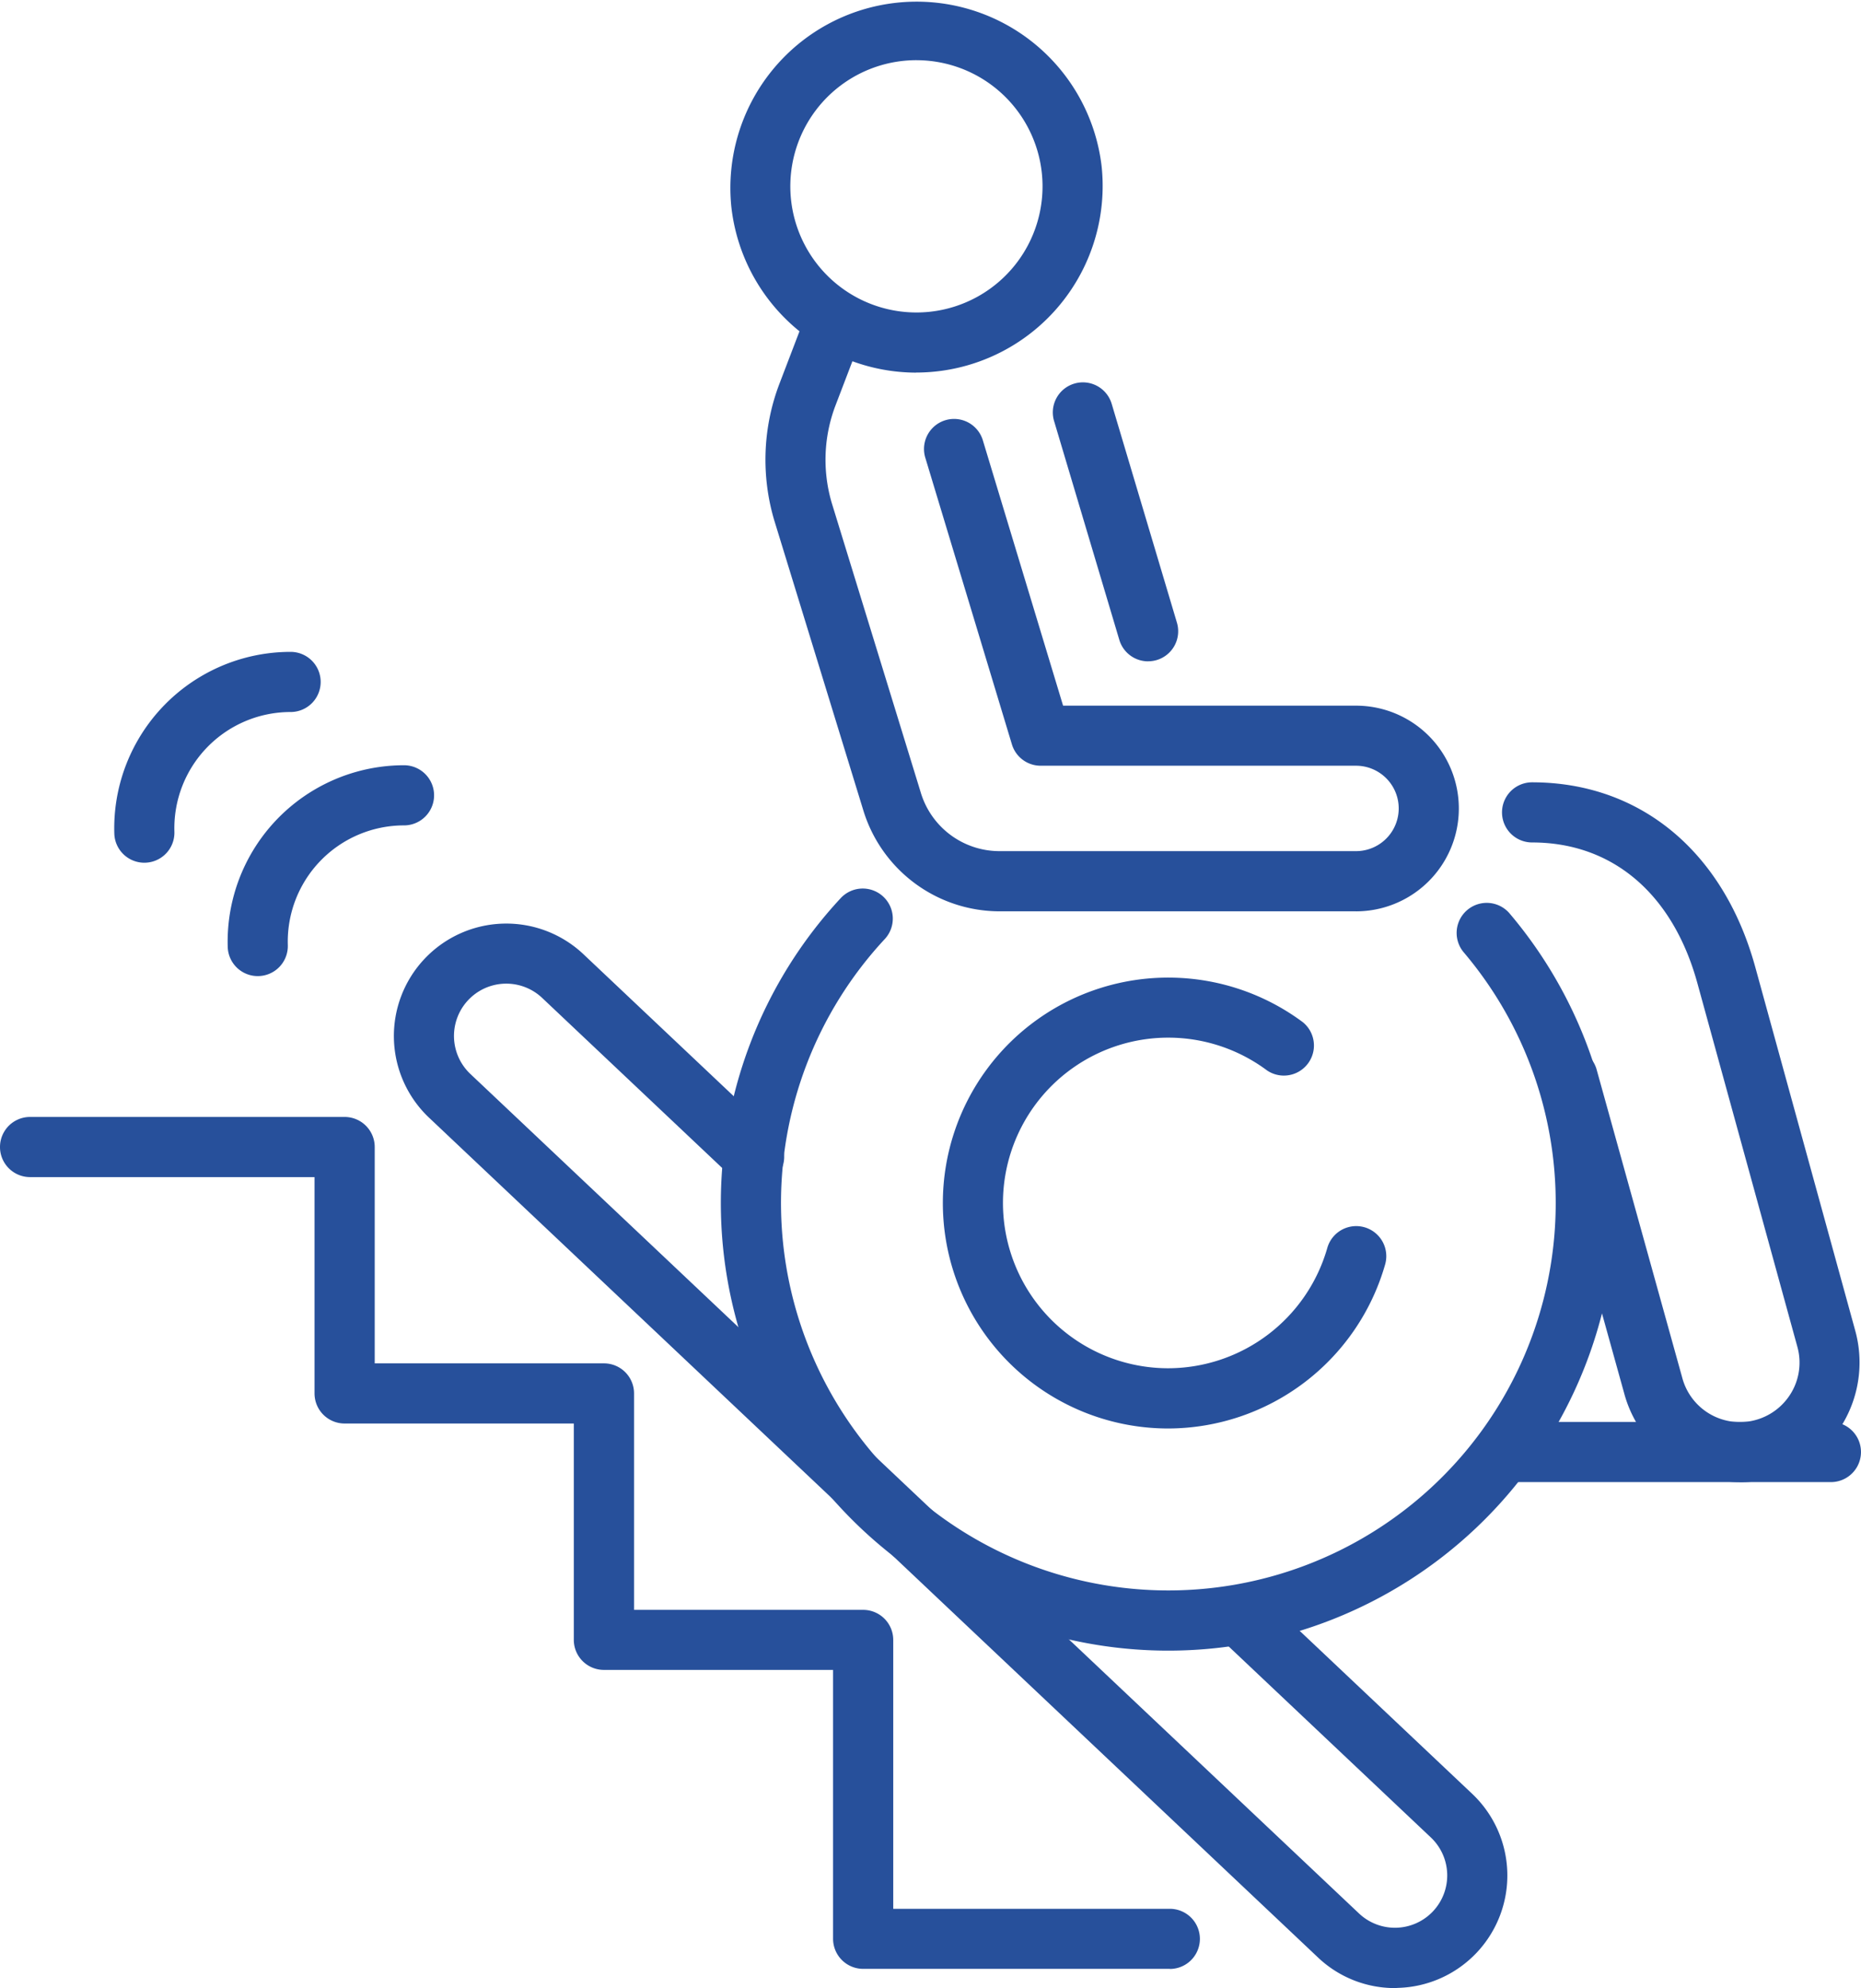
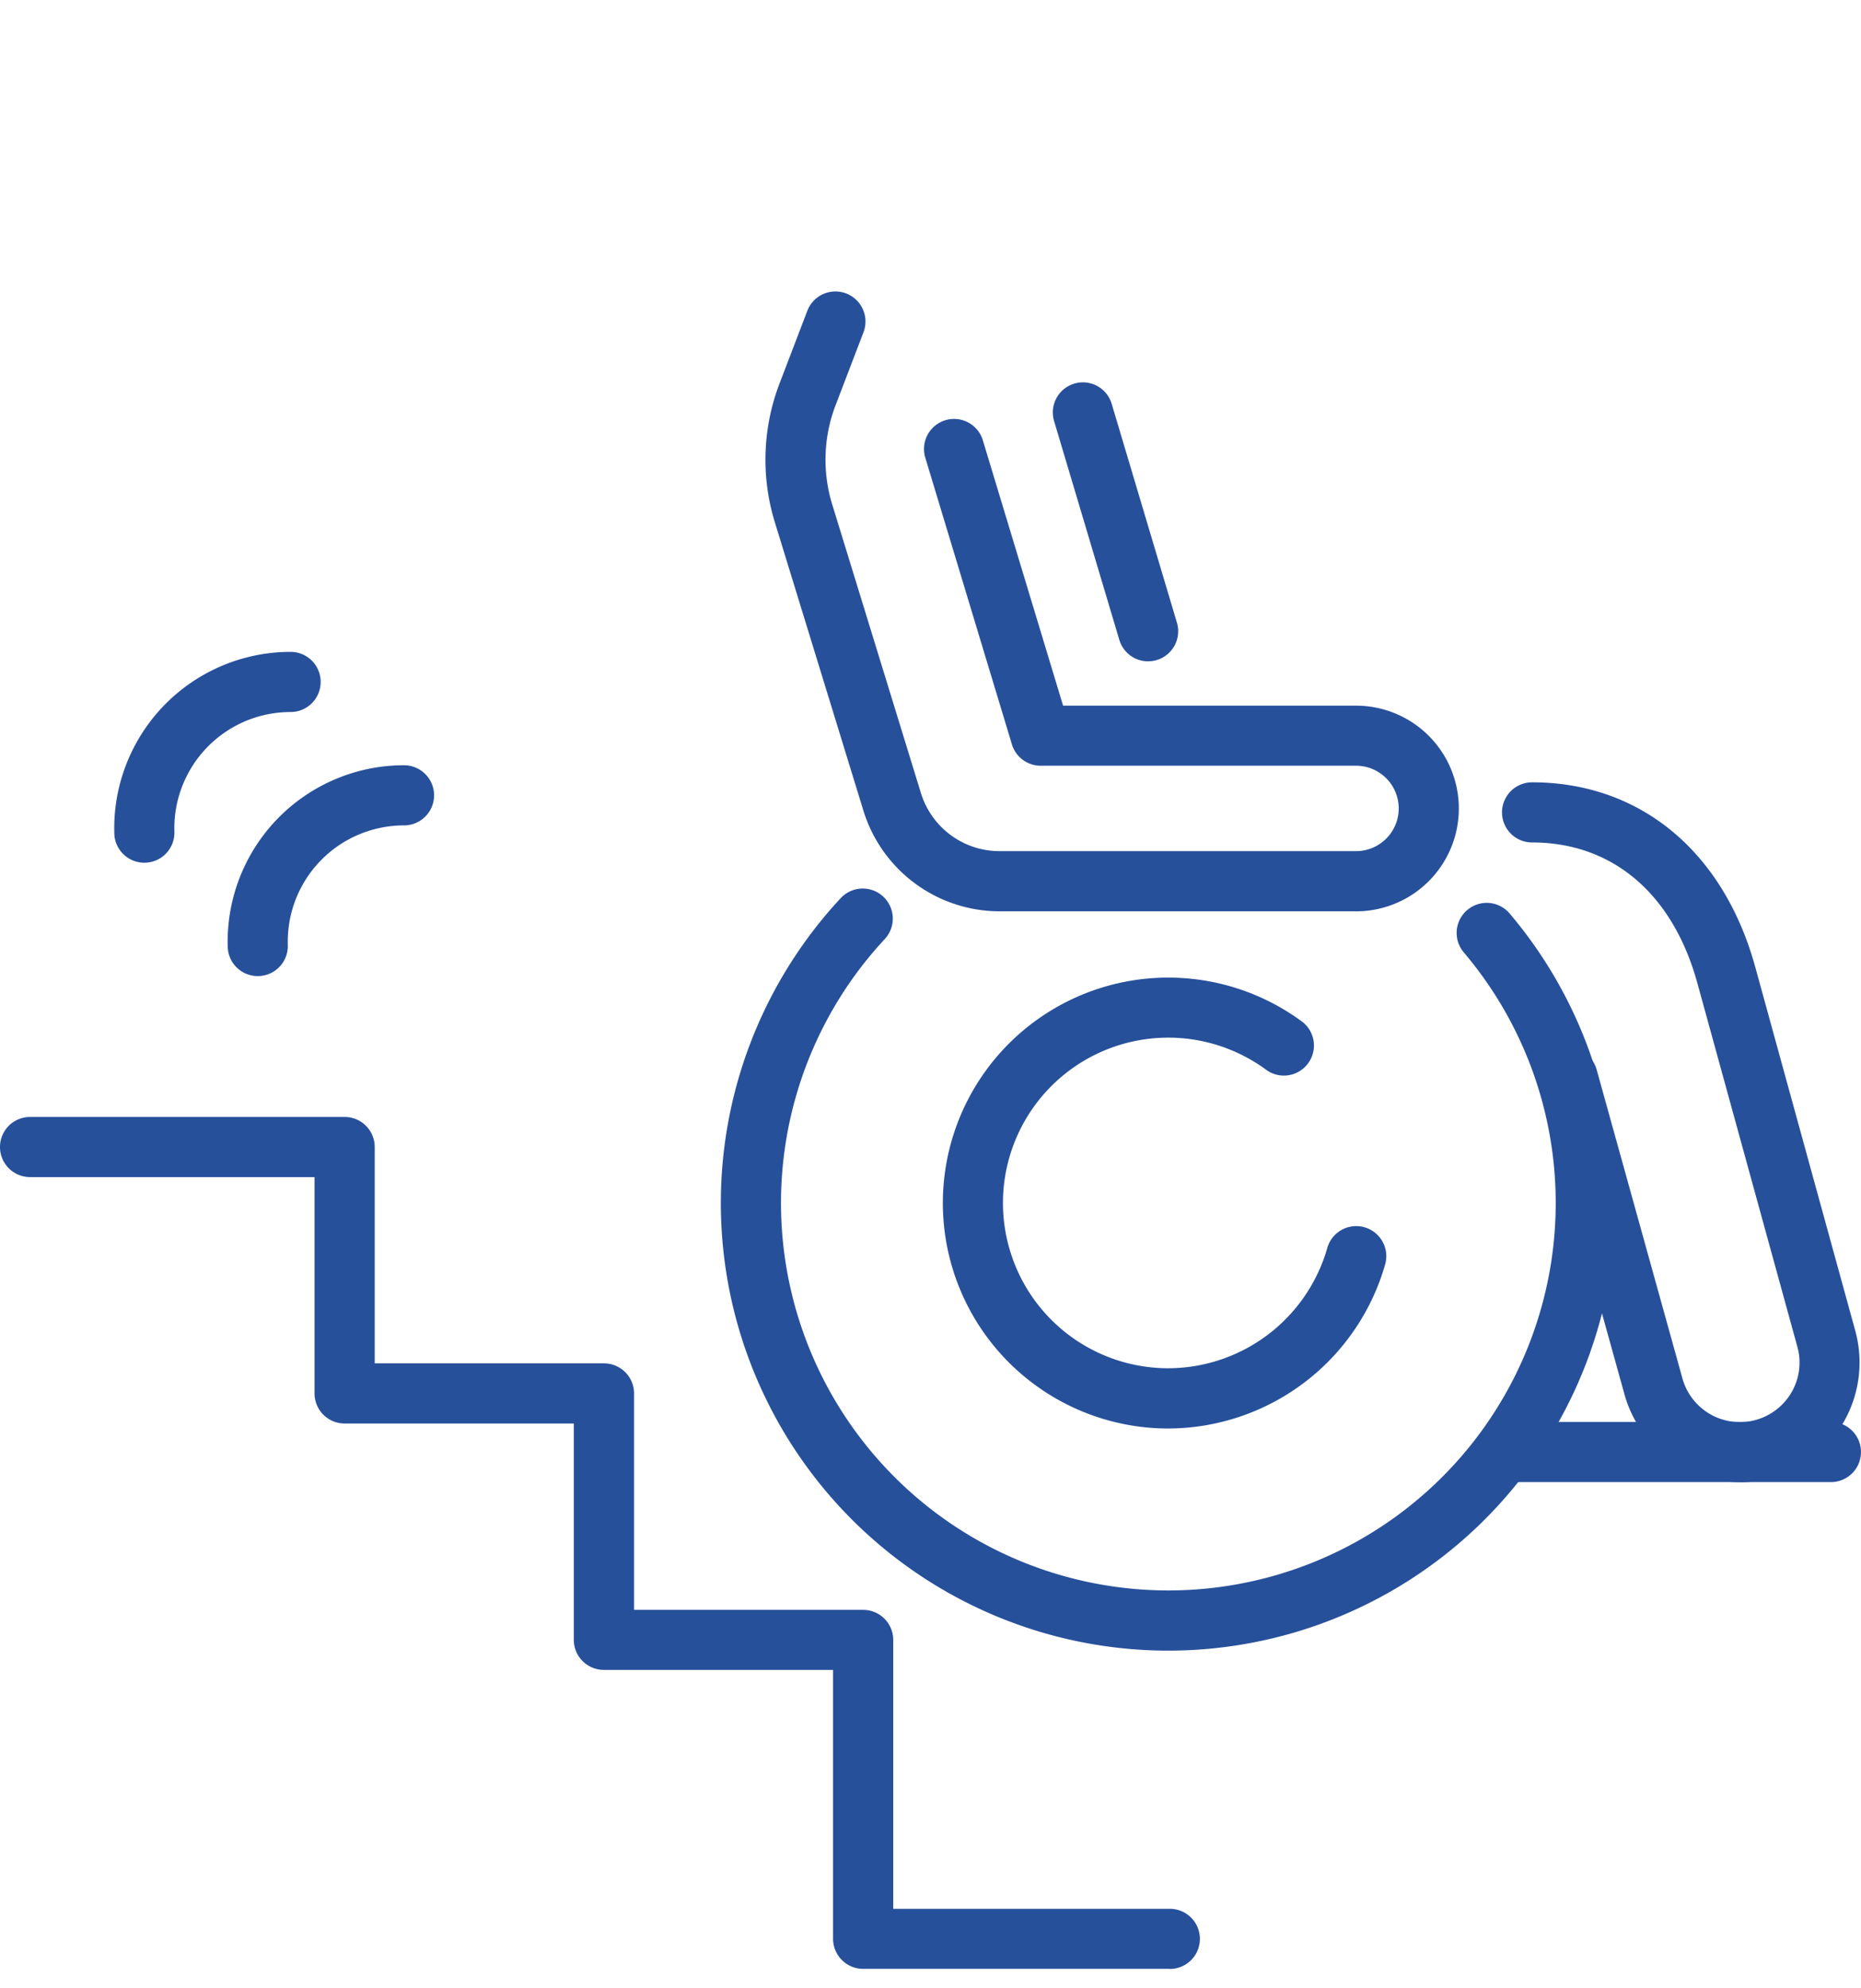
<svg xmlns="http://www.w3.org/2000/svg" viewBox="0 0 96.75 103.335" height="103.335" width="96.75">
  <g transform="translate(14)" id="Layer_2">
    <g transform="translate(-14)" data-name="Groupe 7796" id="Groupe_7796">
      <g transform="translate(0 0)" data-name="Groupe 7794" id="Groupe_7794">
        <g transform="translate(20.48)" data-name="Groupe 7793" id="Groupe_7793">
          <g transform="translate(16.995)" data-name="Groupe 7792" id="Groupe_7792">
            <path fill="#27509b" transform="translate(-179.83 -175.436)" d="M203.095,261.23a23.265,23.265,0,0,1-17.034-39.111,1.563,1.563,0,1,1,2.288,2.13,20.138,20.138,0,1,0,30.09.671,1.563,1.563,0,0,1,2.38-2.026,23.267,23.267,0,0,1-17.726,38.336Z" data-name="Tracé 7340" id="Tracé_7340" />
            <path fill="#27509b" transform="translate(-223.693 -193.008)" d="M246.958,267.256a11.718,11.718,0,1,1,7-21.112,1.563,1.563,0,0,1-1.871,2.5,8.592,8.592,0,1,0-5.135,15.481,8.622,8.622,0,0,0,8.269-6.25,1.563,1.563,0,0,1,3.009.85A11.759,11.759,0,0,1,246.958,267.256Z" data-name="Tracé 7341" id="Tracé_7341" />
-             <path fill="#27509b" transform="translate(-181.676 0.008)" d="M191.827,19.36a9.686,9.686,0,0,1-9.607-8.636,9.683,9.683,0,0,1,19.251-2.1h0a9.7,9.7,0,0,1-9.644,10.732Zm.031-16.24a6.557,6.557,0,0,0-4.12,11.668,6.556,6.556,0,0,0,10.624-5.82h0a6.558,6.558,0,0,0-6.5-5.847Z" data-name="Tracé 7342" id="Tracé_7342" />
            <path fill="#27509b" transform="translate(-245.436 -75.575)" d="M267.652,109.949a1.562,1.562,0,0,1-1.5-1.117l-3.384-11.349a1.563,1.563,0,1,1,2.995-.894l3.384,11.349a1.562,1.562,0,0,1-1.05,1.944,1.584,1.584,0,0,1-.448.065Z" data-name="Tracé 7343" id="Tracé_7343" />
            <path fill="#27509b" transform="translate(-188.627 -57.622)" d="M221.649,104.989H203.094a7.415,7.415,0,0,1-7.071-5.285L191.4,84.654a11.084,11.084,0,0,1,.269-7.075l1.446-3.78a1.563,1.563,0,1,1,2.92,1.115l-1.446,3.78a7.927,7.927,0,0,0-.2,5.056L199.016,98.8a4.276,4.276,0,0,0,4.078,3.061h18.555a2.219,2.219,0,1,0,0-4.439h-16.39a1.562,1.562,0,0,1-1.5-1.111L199.247,81.38a1.563,1.563,0,0,1,2.993-.9L206.42,94.3h15.229a5.345,5.345,0,1,1,0,10.69Z" data-name="Tracé 7344" id="Tracé_7344" />
            <path fill="#27509b" transform="translate(-334.114 -154.449)" d="M387.092,231.487a6.235,6.235,0,0,1-6.016-4.624l-4.43-15.942a1.563,1.563,0,1,1,3.011-.836l4.435,15.959a3.1,3.1,0,0,0,5.466,1.1,3.072,3.072,0,0,0,.521-2.7l-5.2-18.907c-1.28-4.637-4.412-7.3-8.59-7.3a1.563,1.563,0,0,1,0-3.126c5.608,0,9.944,3.586,11.6,9.592l5.2,18.907a6.226,6.226,0,0,1-6,7.881Z" data-name="Tracé 7345" id="Tracé_7345" />
          </g>
-           <path fill="#27509b" transform="translate(-98.279 -182.367)" d="M150.316,285.7a5.793,5.793,0,0,1-4.007-1.6l-46.2-43.635a5.843,5.843,0,1,1,8.023-8.5l9.911,9.361a1.563,1.563,0,1,1-2.146,2.271l-9.911-9.361a2.718,2.718,0,1,0-3.734,3.951l46.2,43.635a2.718,2.718,0,1,0,3.734-3.951l-10.743-10.147a1.563,1.563,0,1,1,2.146-2.271l10.743,10.147a5.844,5.844,0,0,1-3.845,10.09Z" data-name="Tracé 7346" id="Tracé_7346" />
          <path fill="#27509b" transform="translate(-311.84 -280.742)" d="M386.546,357.776H369.623a1.563,1.563,0,1,1,0-3.126h16.923a1.563,1.563,0,1,1,0,3.126Z" data-name="Tracé 7347" id="Tracé_7347" />
        </g>
        <path fill="#27509b" transform="translate(0 -220.525)" d="M60.815,322.859H44.873A1.564,1.564,0,0,1,43.31,321.3V307.321H31.394a1.564,1.564,0,0,1-1.563-1.563V294.514H17.915a1.563,1.563,0,0,1-1.563-1.563V281.706H1.563a1.563,1.563,0,0,1,0-3.126H17.918a1.564,1.564,0,0,1,1.563,1.563v11.245H31.4a1.563,1.563,0,0,1,1.563,1.563V304.2H44.875a1.564,1.564,0,0,1,1.563,1.563v13.975H60.817a1.563,1.563,0,0,1,0,3.126Z" data-name="Tracé 7348" id="Tracé_7348" />
      </g>
      <g transform="translate(5.939 33.882)" data-name="Groupe 7795" id="Groupe_7795">
        <path fill="#27509b" transform="translate(-50.895 -184.967)" d="M58.356,201.819a1.562,1.562,0,0,1-1.561-1.517,9.171,9.171,0,0,1,9.165-9.442,1.563,1.563,0,0,1,0,3.126,6.042,6.042,0,0,0-6.041,6.223,1.562,1.562,0,0,1-1.515,1.609h-.048Z" data-name="Tracé 7349" id="Tracé_7349" />
        <path fill="#27509b" transform="translate(-28.501 -162.58)" d="M30.066,173.539a1.562,1.562,0,0,1-1.561-1.517,9.171,9.171,0,0,1,9.165-9.442,1.563,1.563,0,1,1,0,3.126,6.042,6.042,0,0,0-6.041,6.223,1.562,1.562,0,0,1-1.515,1.609h-.048Z" data-name="Tracé 7350" id="Tracé_7350" />
      </g>
    </g>
  </g>
</svg>